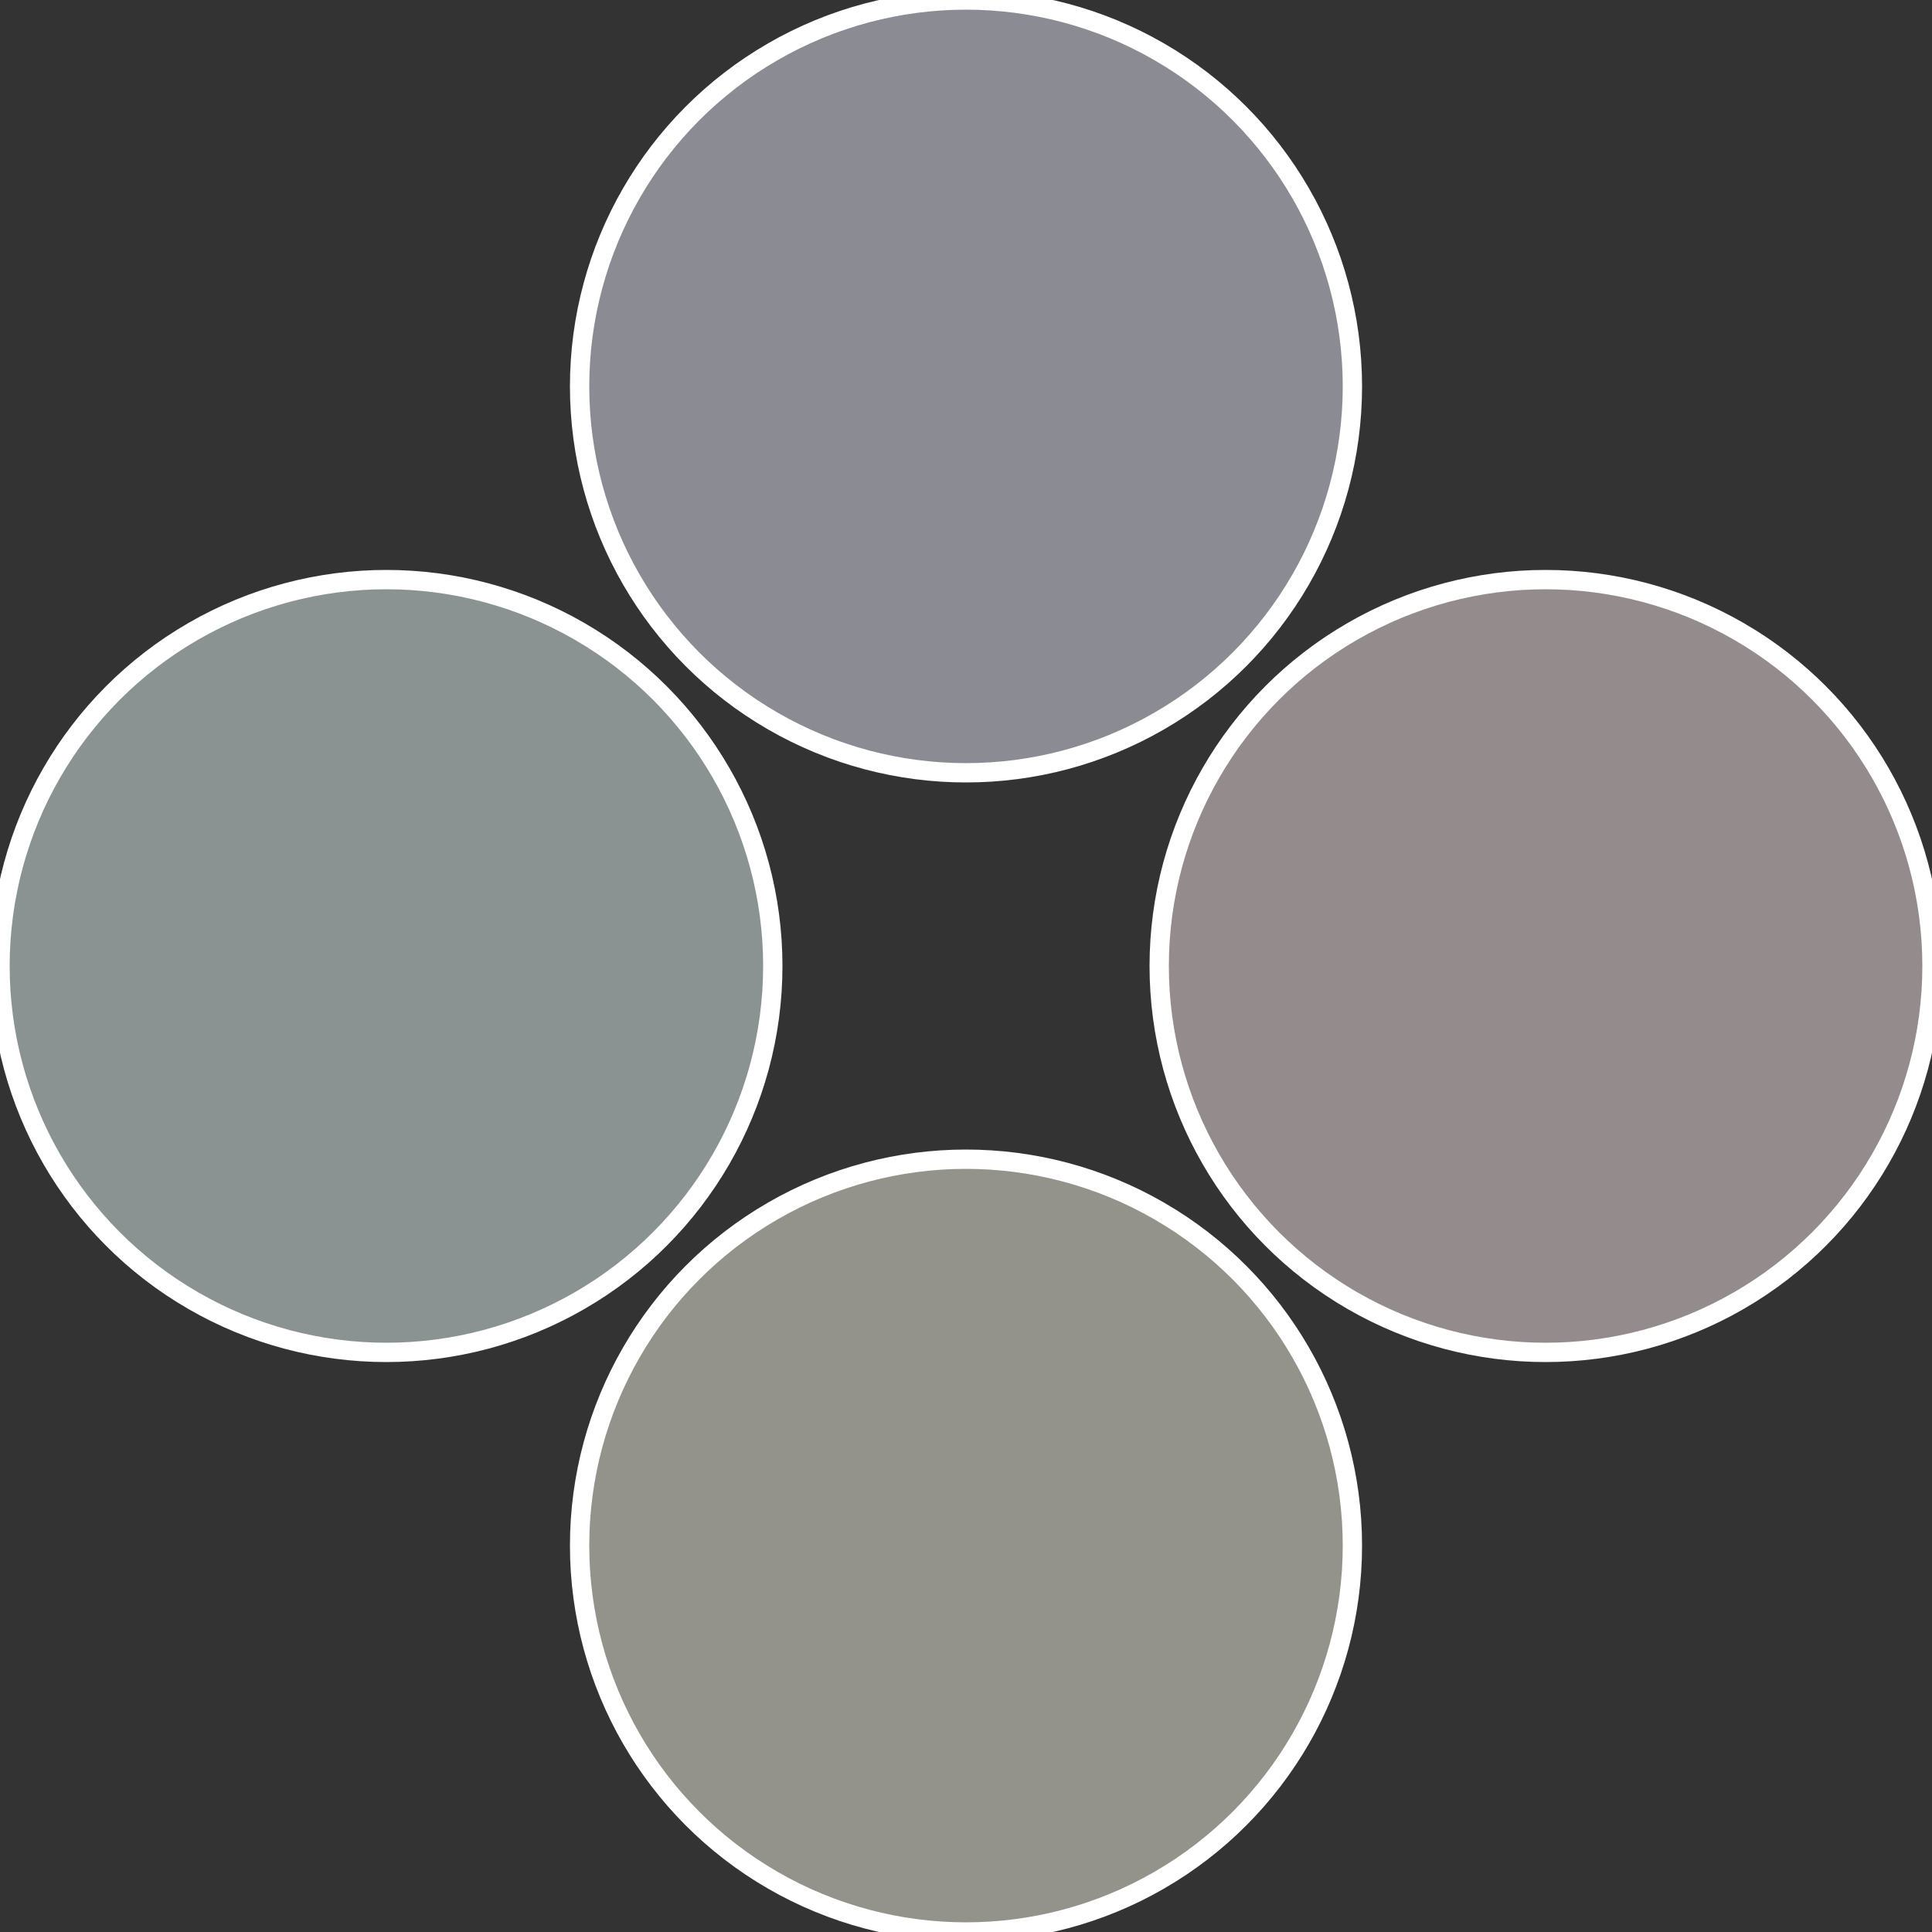
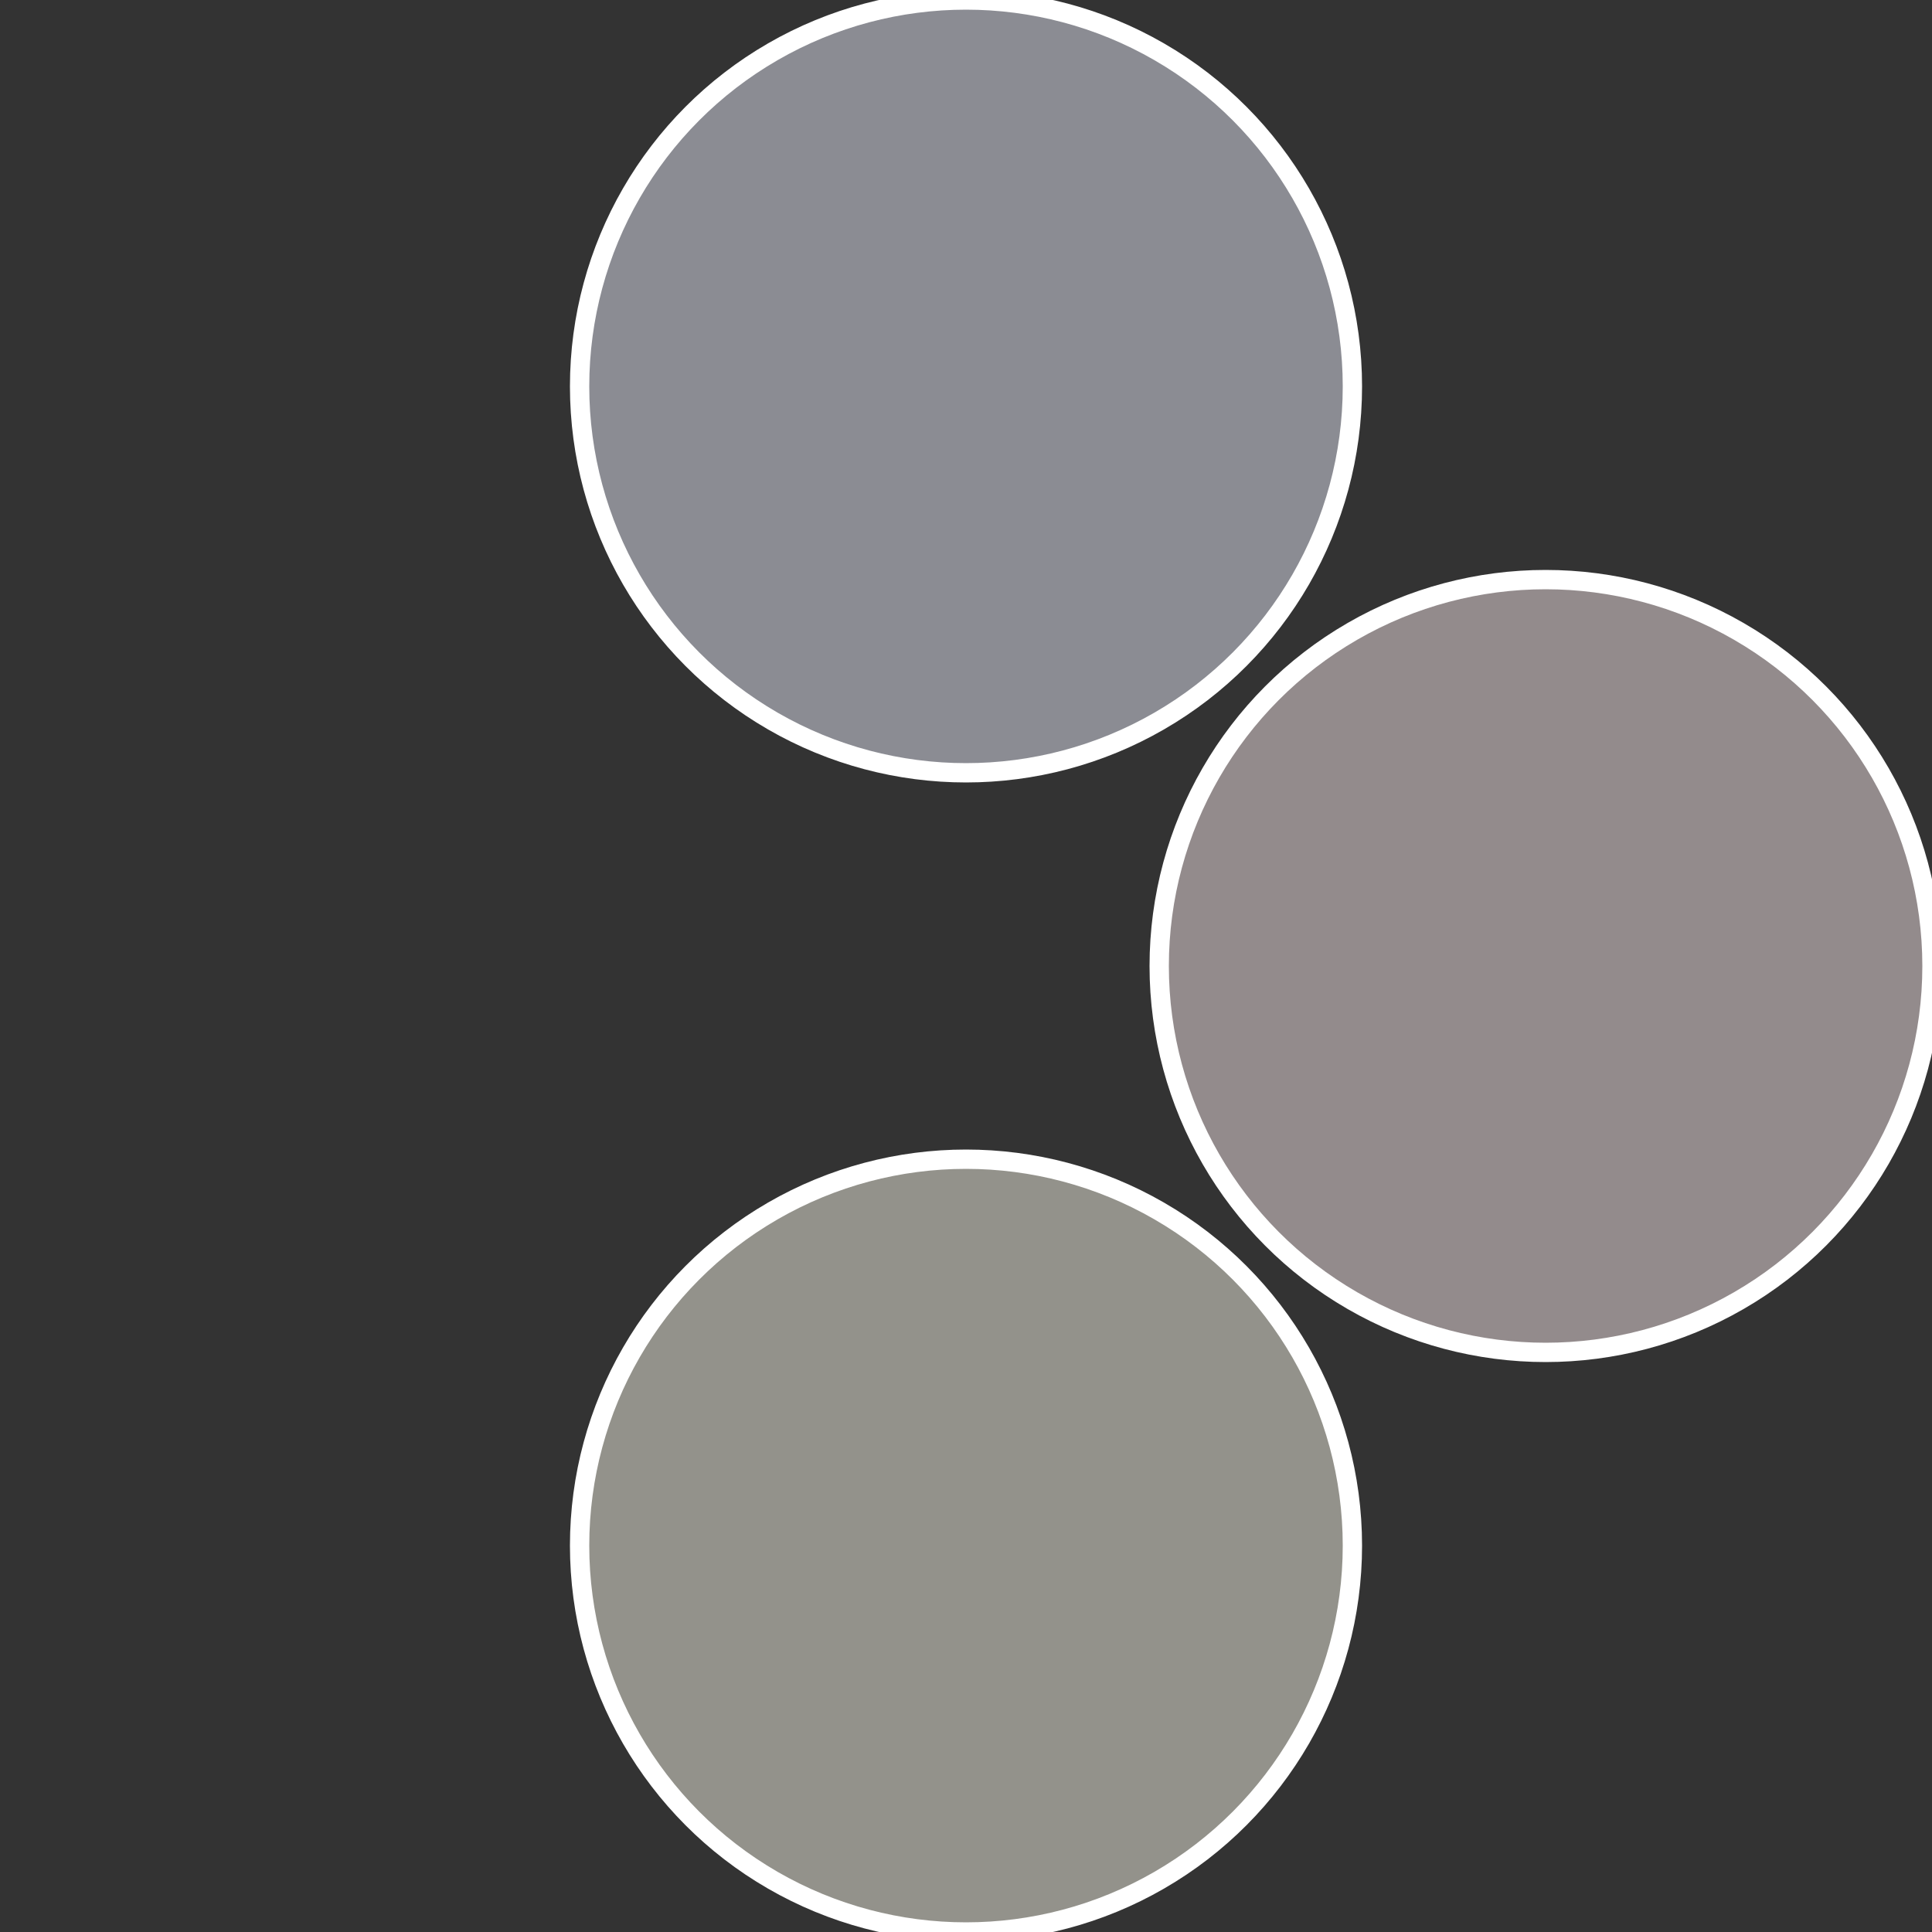
<svg xmlns="http://www.w3.org/2000/svg" width="500" height="500" viewBox="-1 -1 2 2">
  <rect x="-1" y="-1" width="2" height="2" fill="#333333" stroke="none" />
  <circle cx="0.6" cy="0" r="0.4" fill="#938b8c" stroke="#fff" stroke-width="1%" />
  <circle cx="3.6739403974421E-17" cy="0.6" r="0.4" fill="#93928b" stroke="#fff" stroke-width="1%" />
-   <circle cx="-0.6" cy="7.3478807948841E-17" r="0.4" fill="#8b9392" stroke="#fff" stroke-width="1%" />
  <circle cx="-1.1021821192326E-16" cy="-0.6" r="0.4" fill="#8b8c93" stroke="#fff" stroke-width="1%" />
</svg>